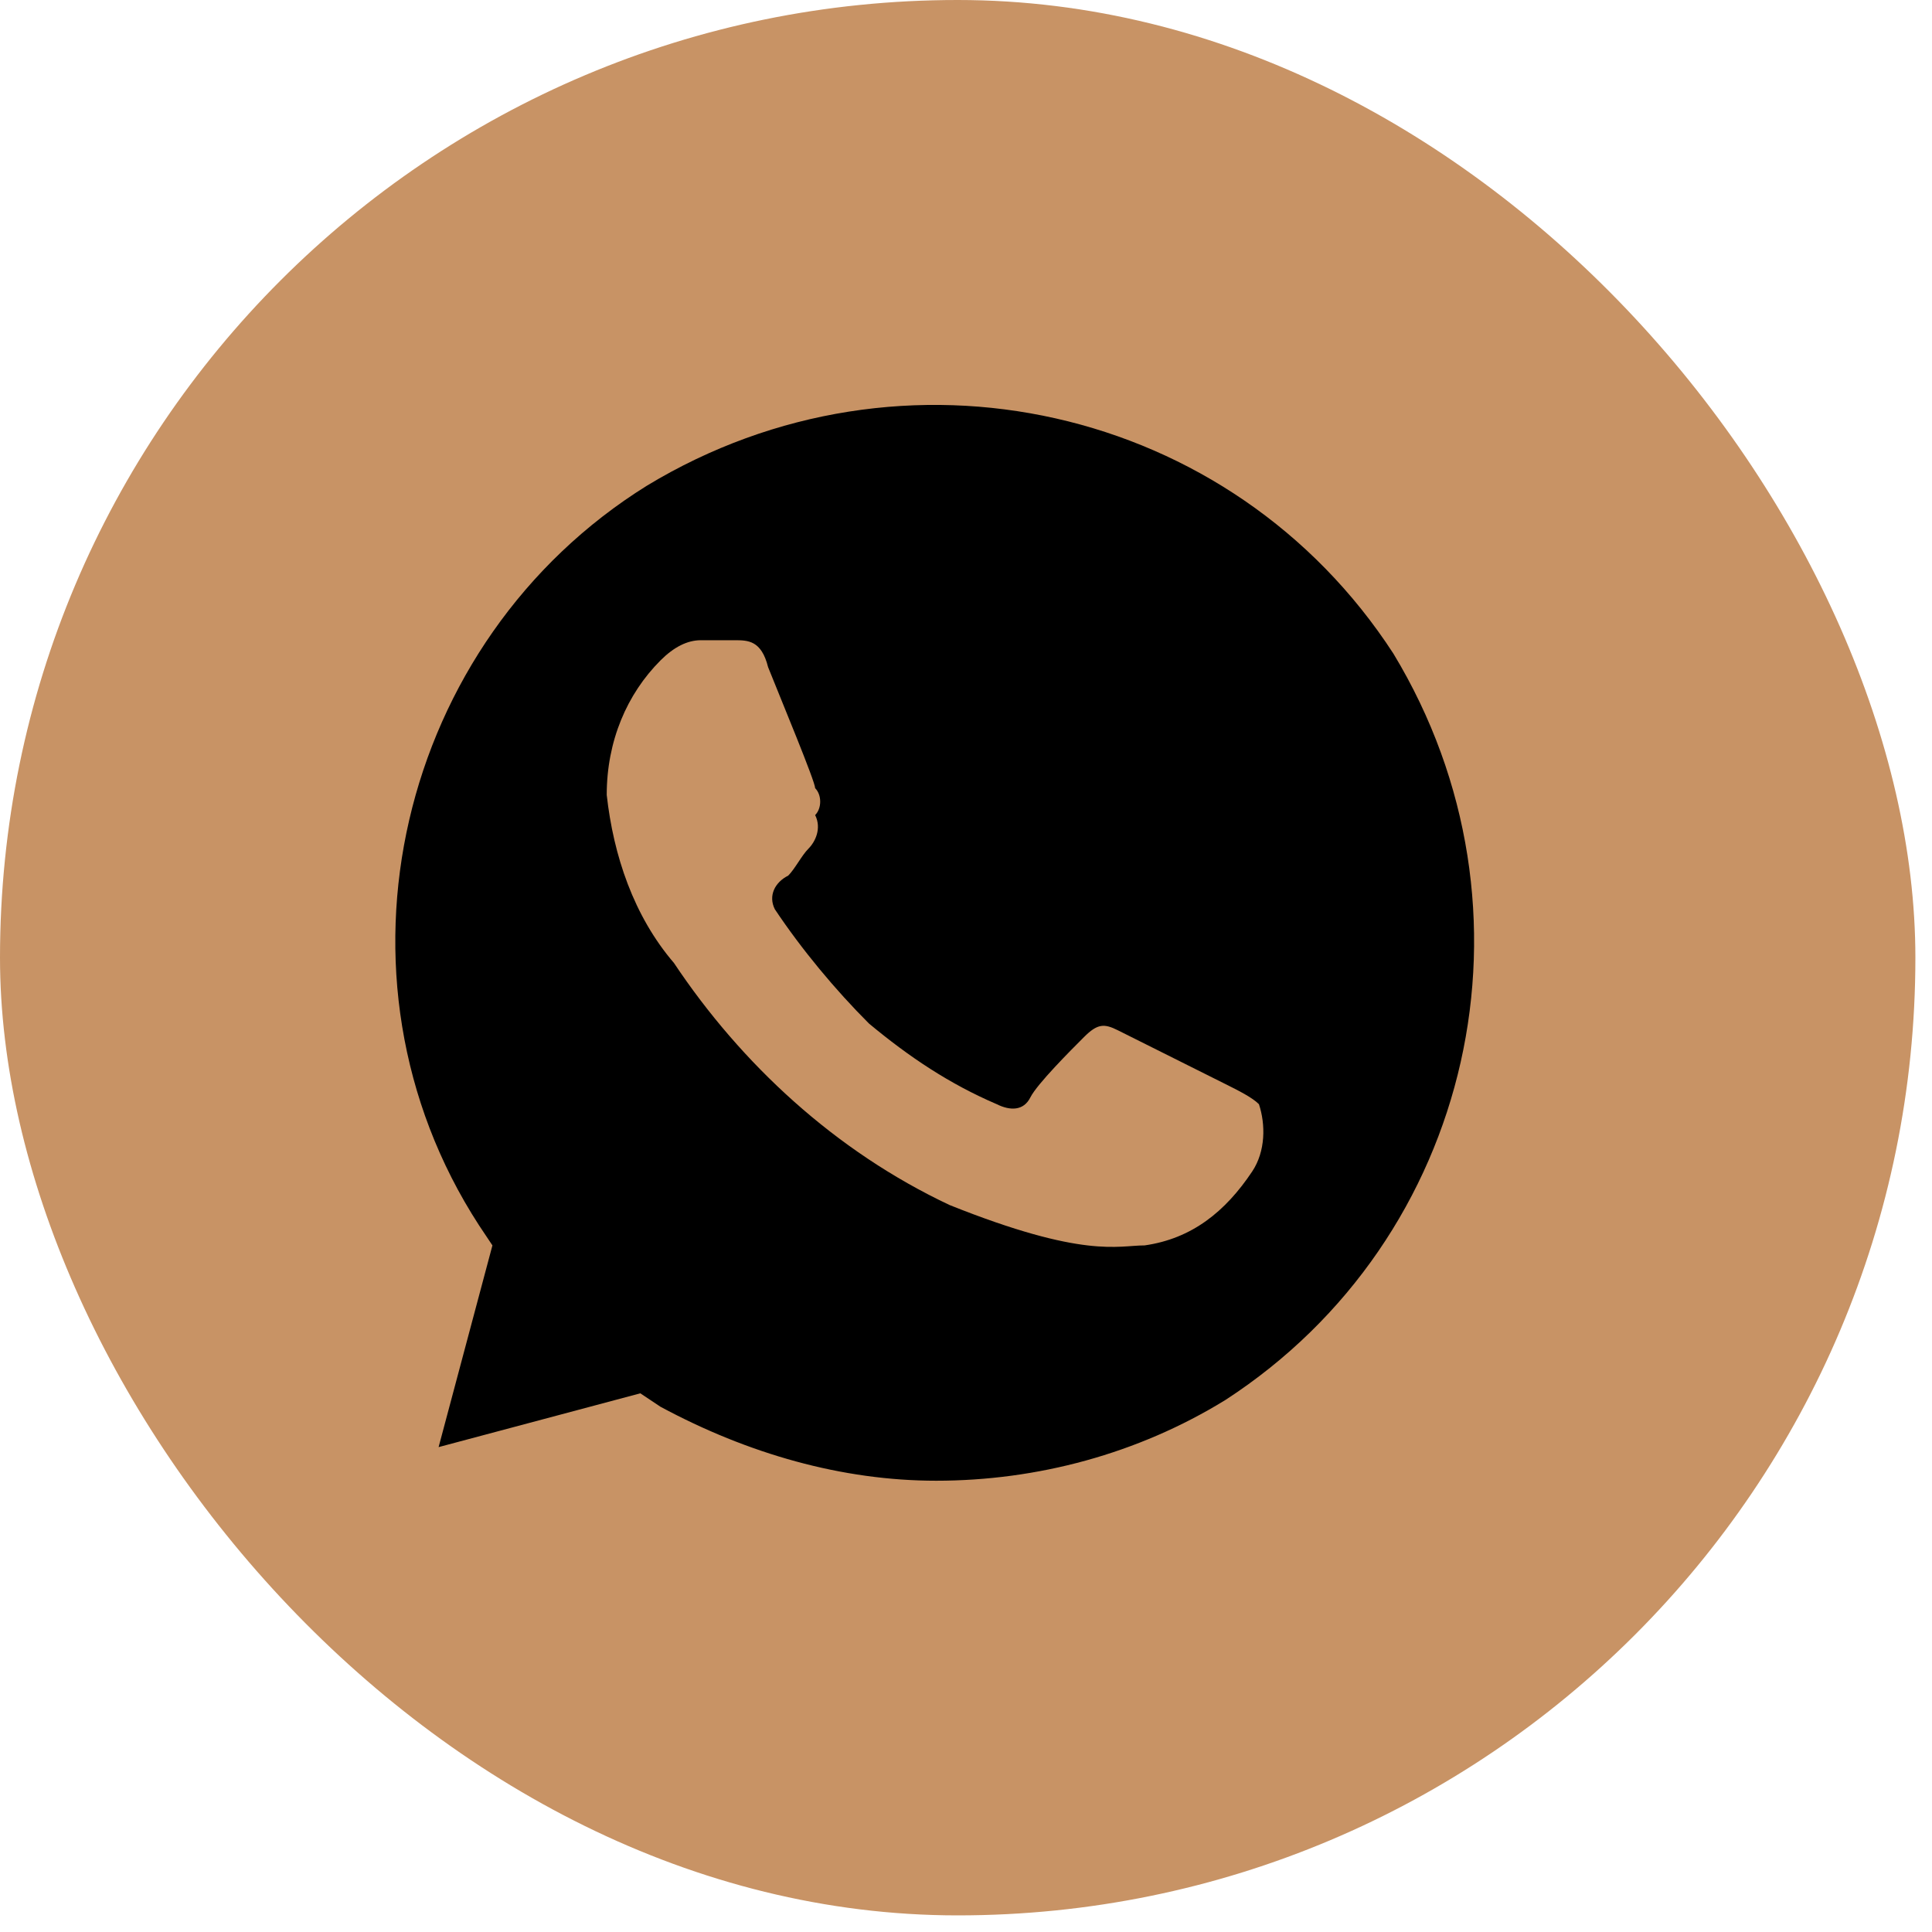
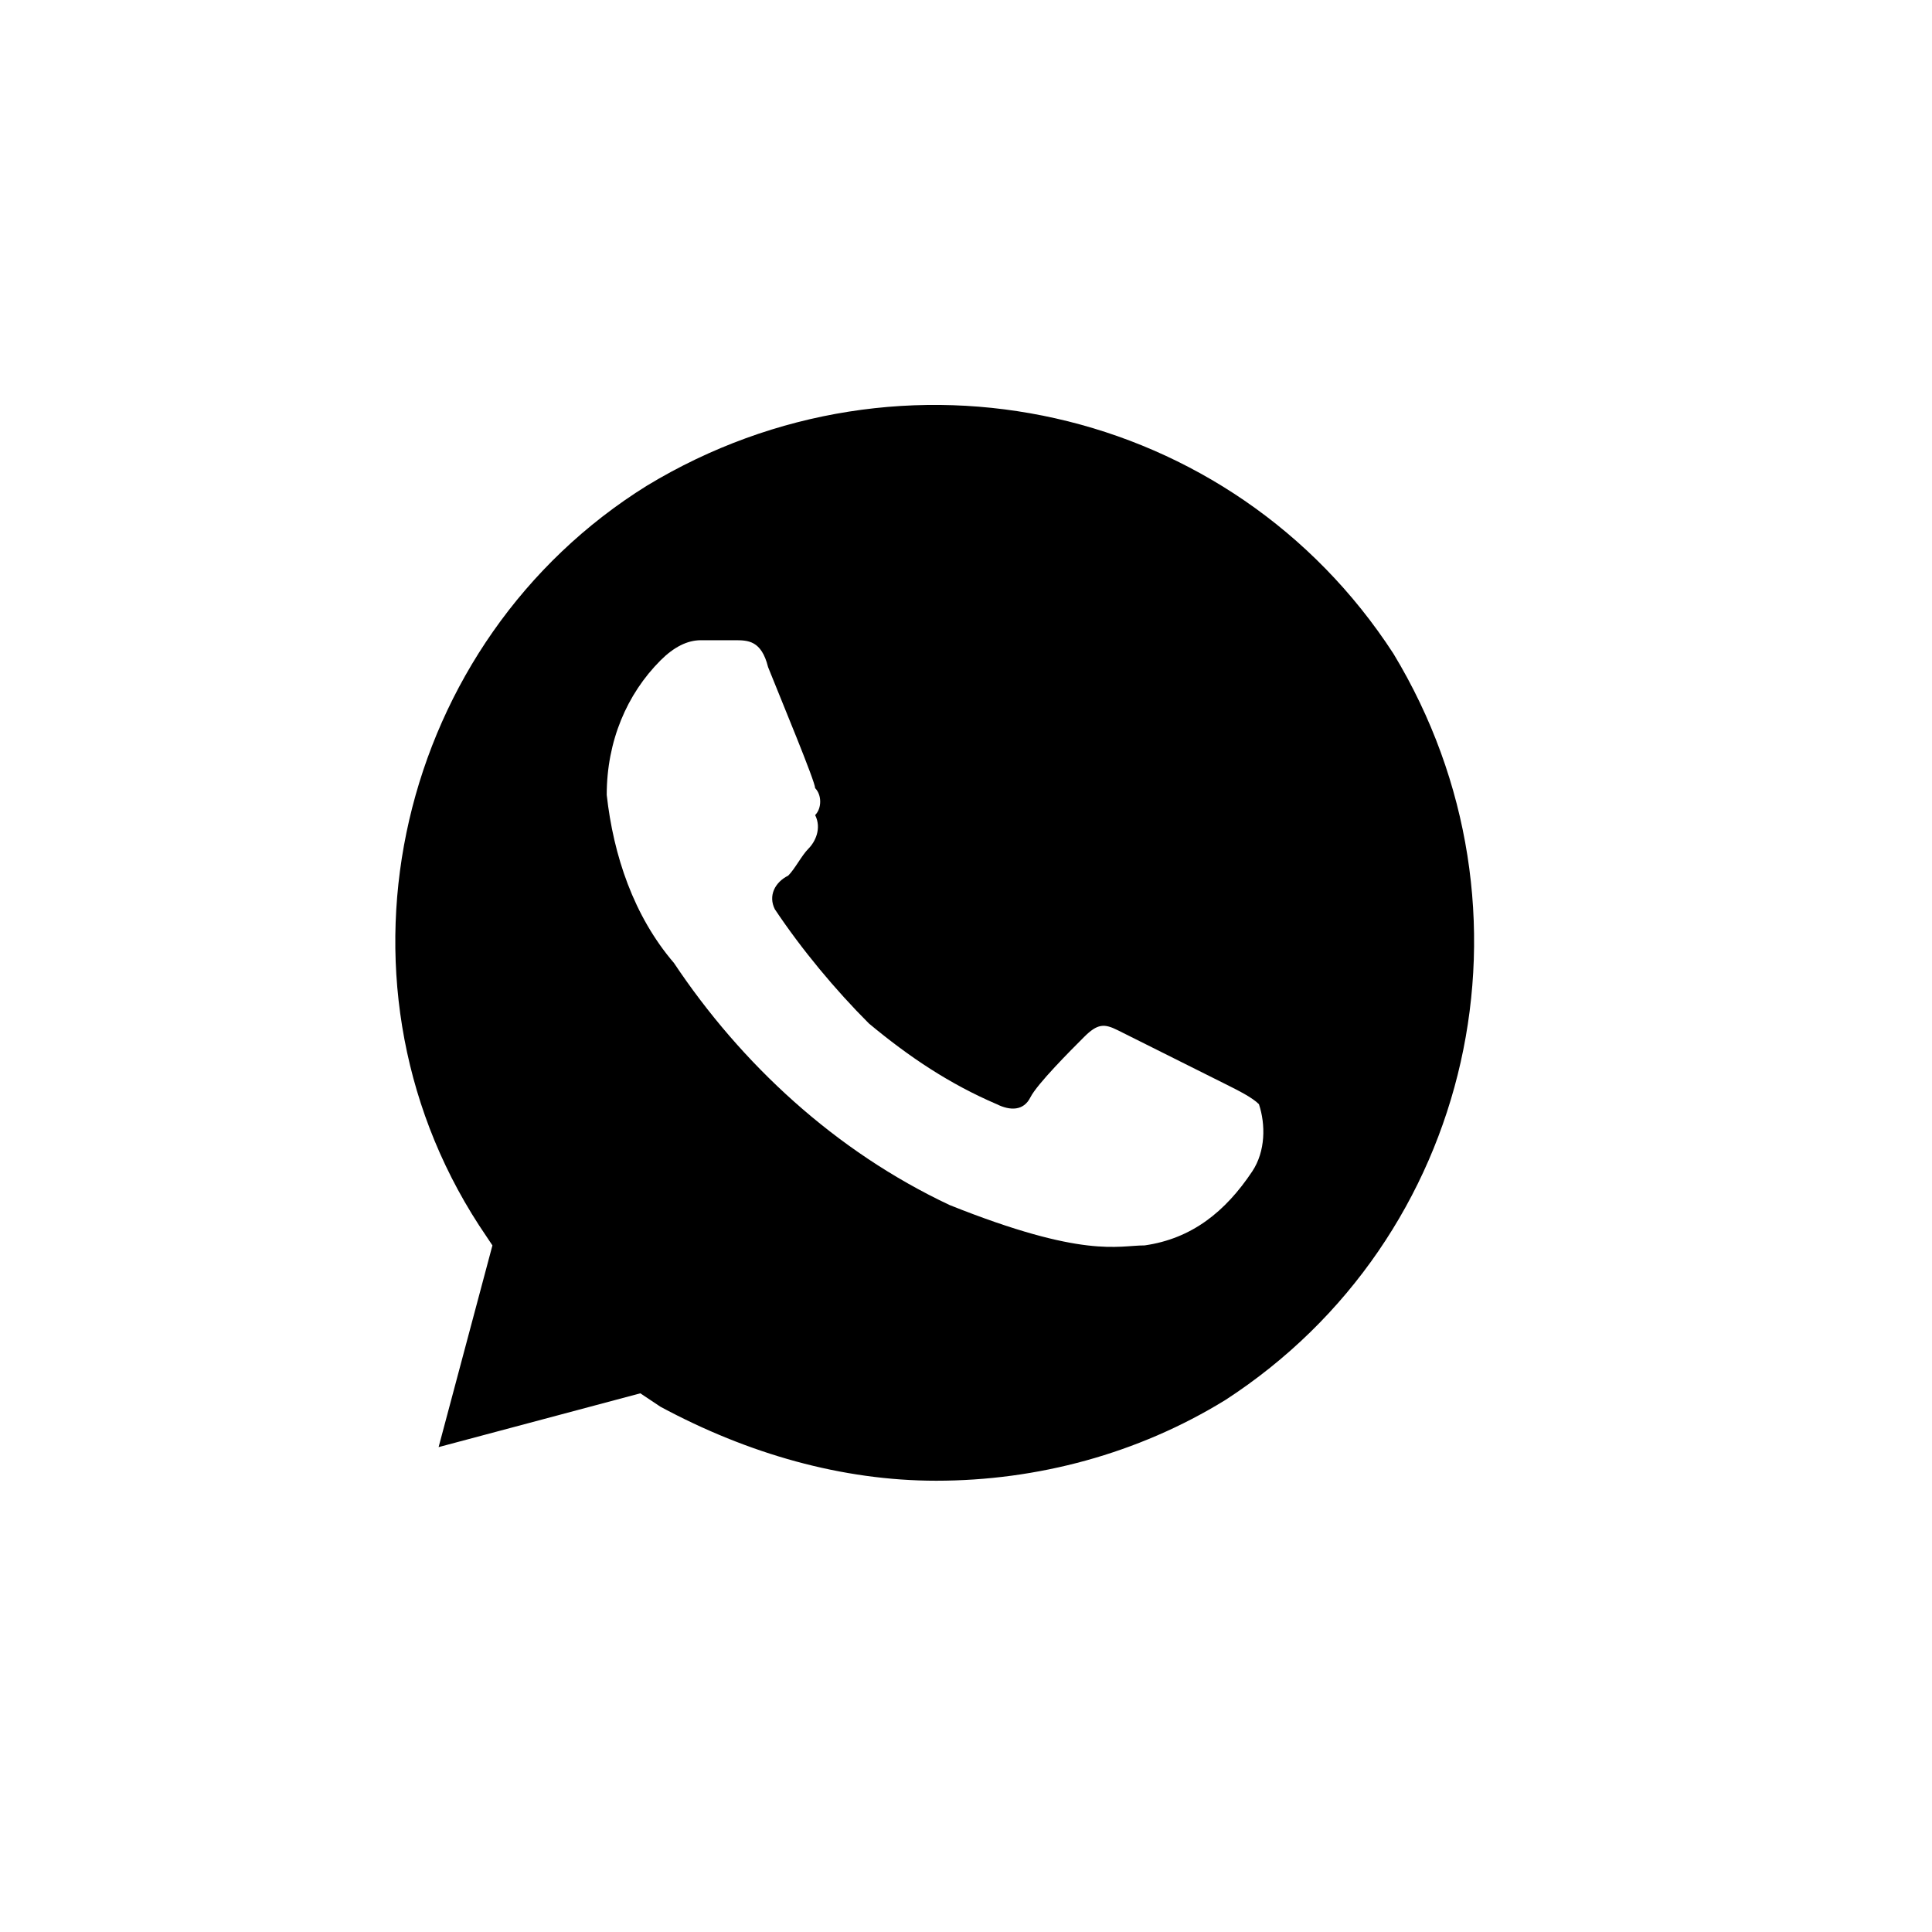
<svg xmlns="http://www.w3.org/2000/svg" width="50" height="50" viewBox="0 0 50 50" fill="none">
-   <rect width="49.57" height="49.57" rx="24.785" fill="#C89365" />
  <path d="M36.062 16.917C31.885 10.479 23.359 8.565 16.746 12.567C10.307 16.569 8.219 25.27 12.396 31.709L12.744 32.231L11.351 37.451L16.572 36.059L17.094 36.407C19.356 37.625 21.793 38.321 24.229 38.321C26.839 38.321 29.449 37.625 31.711 36.233C38.15 32.057 40.064 23.53 36.062 16.917ZM32.407 30.317C31.711 31.361 30.841 32.057 29.623 32.231C28.927 32.231 28.057 32.579 24.577 31.187C21.618 29.795 19.182 27.532 17.442 24.922C16.398 23.704 15.876 22.138 15.702 20.572C15.702 19.18 16.224 17.962 17.094 17.091C17.442 16.743 17.79 16.569 18.138 16.569H19.008C19.356 16.569 19.704 16.569 19.878 17.265C20.226 18.136 21.096 20.224 21.096 20.398C21.27 20.572 21.27 20.92 21.096 21.094C21.27 21.442 21.096 21.79 20.922 21.964C20.748 22.138 20.574 22.486 20.4 22.66C20.052 22.834 19.878 23.182 20.052 23.53C20.748 24.574 21.618 25.618 22.488 26.488C23.533 27.358 24.577 28.054 25.795 28.576C26.143 28.75 26.491 28.75 26.665 28.402C26.839 28.054 27.709 27.184 28.057 26.836C28.405 26.488 28.579 26.488 28.927 26.662L31.711 28.054C32.059 28.228 32.407 28.402 32.581 28.576C32.755 29.099 32.755 29.795 32.407 30.317Z" fill="black" />
</svg>